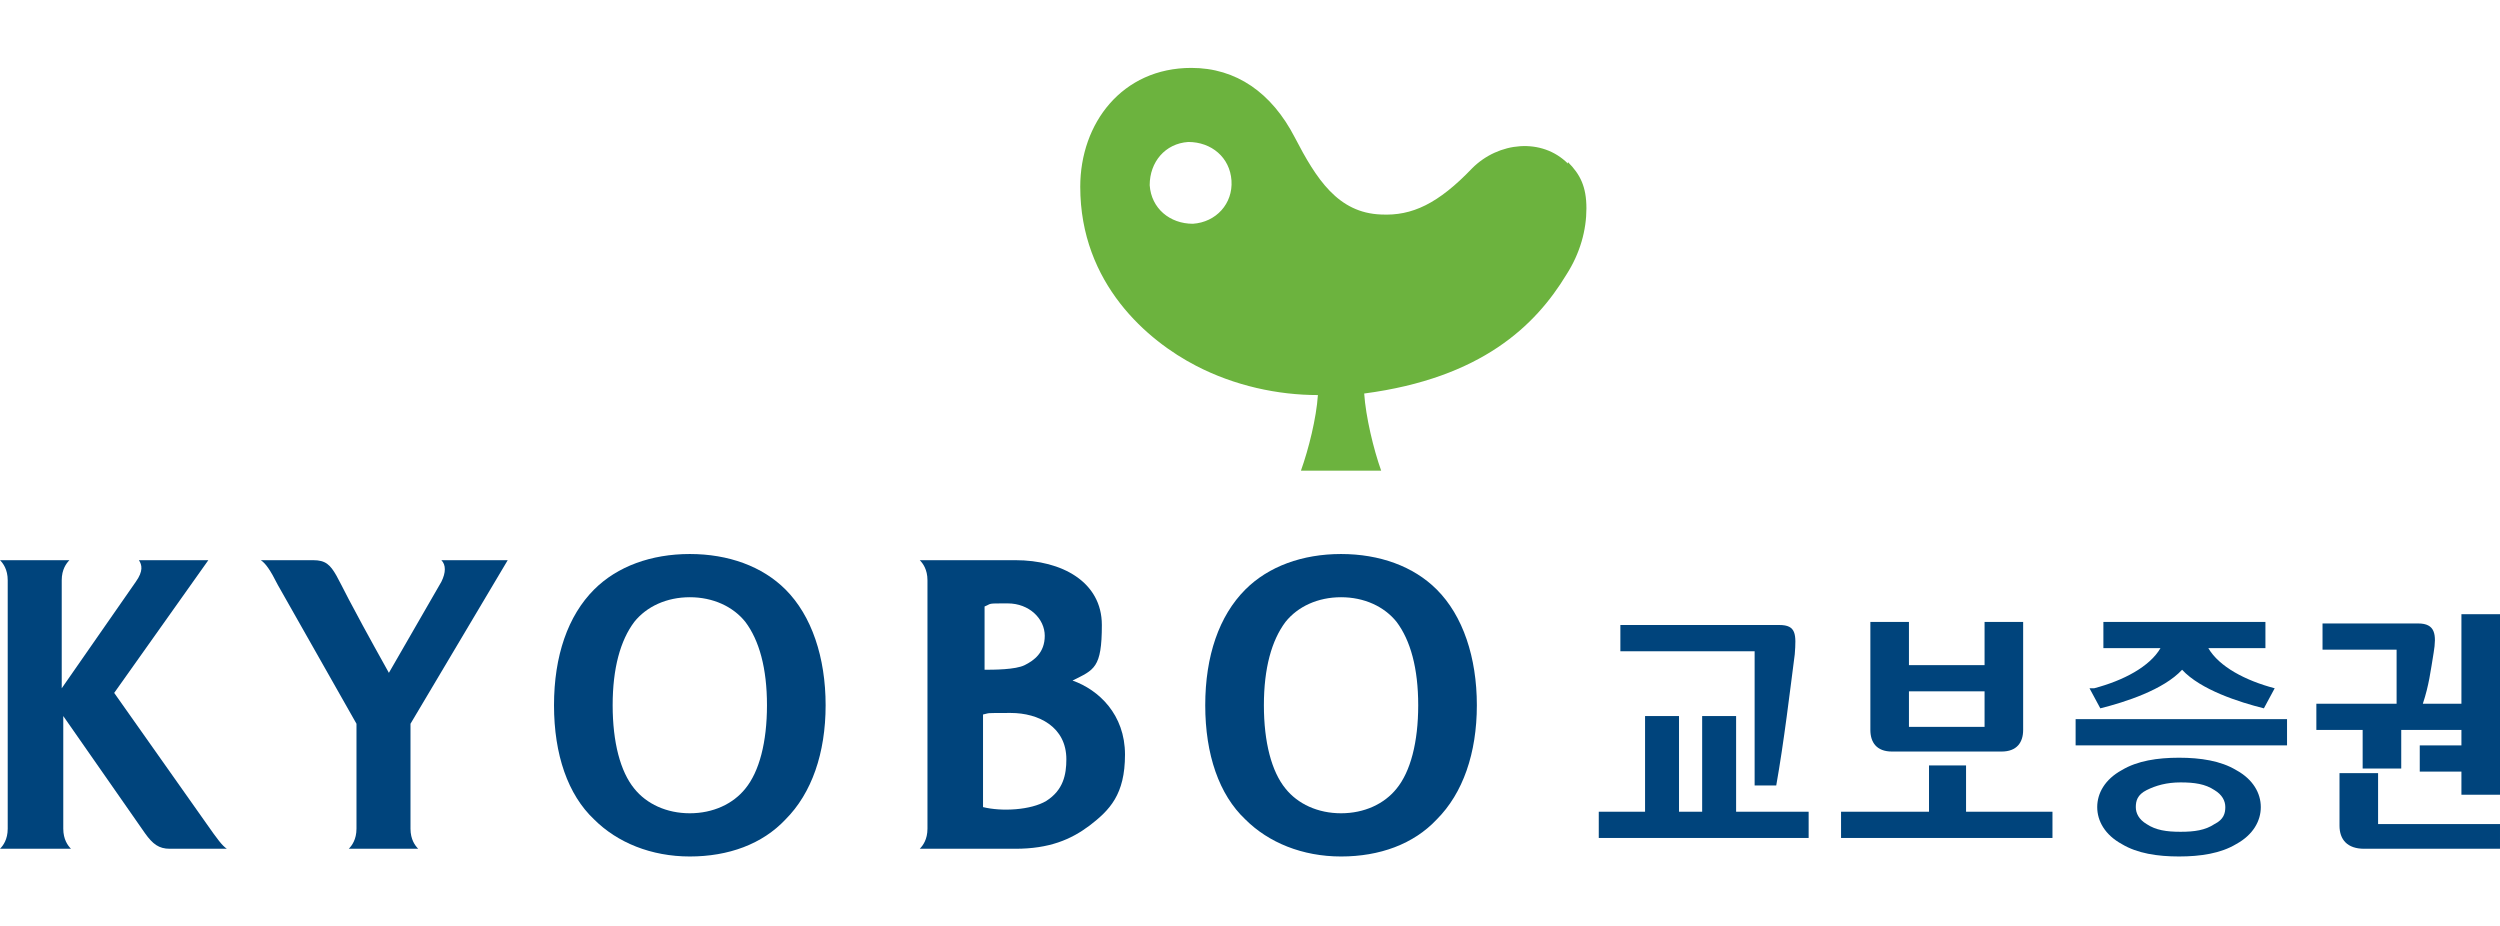
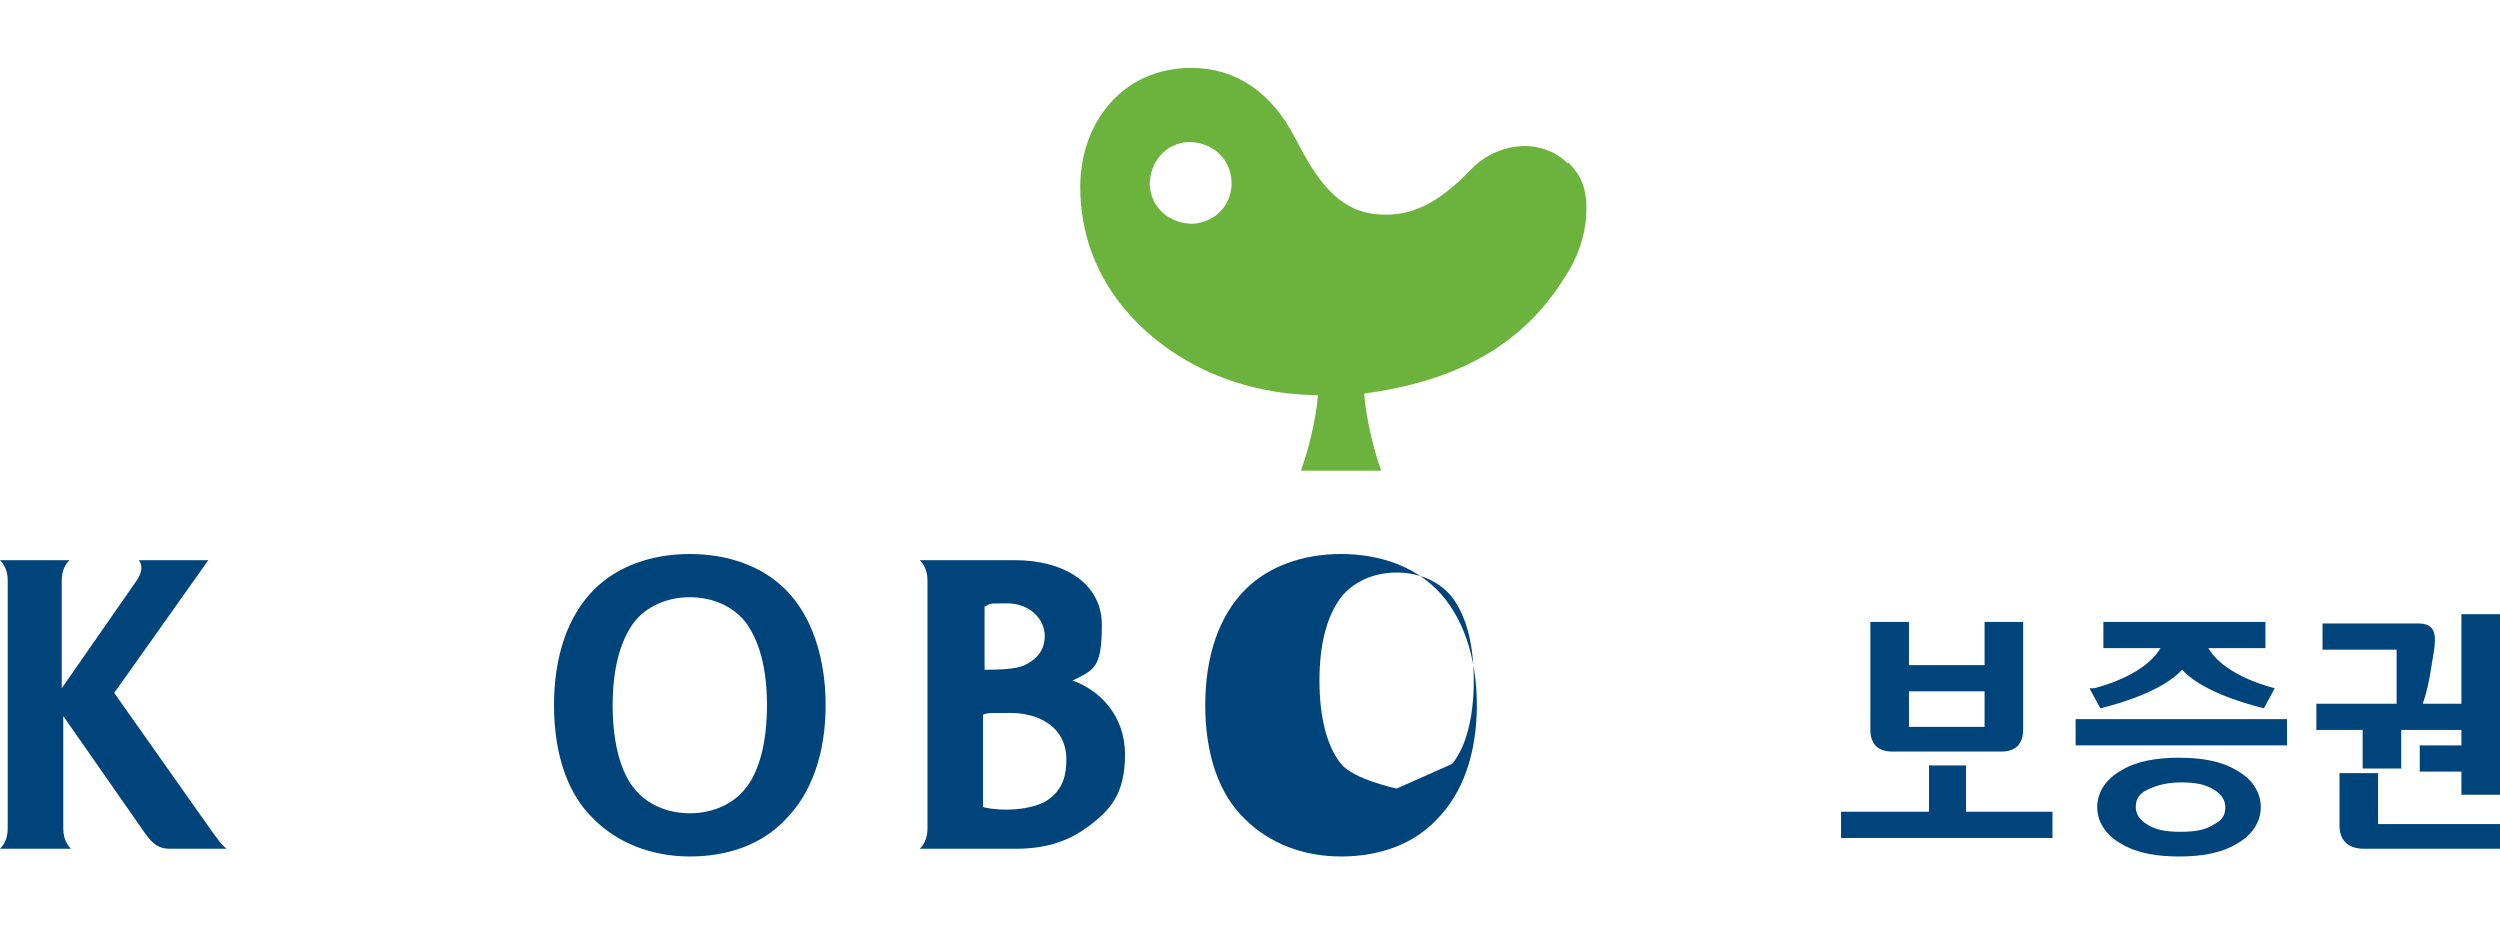
<svg xmlns="http://www.w3.org/2000/svg" id="_레이어_1" data-name="레이어_1" version="1.1" viewBox="0 0 162 60">
  <defs>
    <style>
      .st0 {
        fill: #00447c;
      }

      .st1 {
        fill: #6cb33e;
      }
    </style>
  </defs>
  <path class="st0" d="M44.7,35.9c-2.5,0-4.7.8-6.2,2.3-1.7,1.7-2.6,4.3-2.6,7.5s.9,5.8,2.6,7.4c1.5,1.5,3.7,2.4,6.2,2.4s4.7-.8,6.2-2.4c1.7-1.7,2.6-4.3,2.6-7.4s-.9-5.8-2.6-7.5c-1.5-1.5-3.7-2.3-6.2-2.3M48.3,51.1h0c-.8,1-2.1,1.6-3.6,1.6s-2.8-.6-3.6-1.6c-.9-1.1-1.4-3-1.4-5.4s.5-4.2,1.4-5.4c.8-1,2.1-1.6,3.6-1.6s2.8.6,3.6,1.6c.9,1.2,1.4,3,1.4,5.4s-.5,4.3-1.4,5.4" />
-   <path class="st0" d="M93.1,38.2c-1.5-1.5-3.7-2.3-6.2-2.3s-4.7.8-6.2,2.3c-1.7,1.7-2.6,4.3-2.6,7.5s.9,5.8,2.6,7.4c1.5,1.5,3.7,2.4,6.2,2.4s4.7-.8,6.2-2.4c1.7-1.7,2.6-4.3,2.6-7.4s-.9-5.8-2.6-7.5M90.5,51.1h0c-.8,1-2.1,1.6-3.6,1.6s-2.8-.6-3.6-1.6c-.9-1.1-1.4-3-1.4-5.4s.5-4.2,1.4-5.4c.8-1,2.1-1.6,3.6-1.6s2.8.6,3.6,1.6c.9,1.2,1.4,3,1.4,5.4s-.5,4.3-1.4,5.4" />
-   <path class="st0" d="M27.1,55c-.2-.2-.5-.6-.5-1.3v-6.8l6.3-10.6h-4.3c.3.3.3.8,0,1.4l-3.4,5.9c-2.9-5.2-2.9-5.4-3.4-6.3-.4-.7-.7-1-1.5-1h-3.4c.3.2.6.6,1.1,1.6l5.1,9v6.8c0,.7-.3,1.1-.5,1.3h4.6,0Z" />
+   <path class="st0" d="M93.1,38.2c-1.5-1.5-3.7-2.3-6.2-2.3s-4.7.8-6.2,2.3c-1.7,1.7-2.6,4.3-2.6,7.5s.9,5.8,2.6,7.4c1.5,1.5,3.7,2.4,6.2,2.4s4.7-.8,6.2-2.4c1.7-1.7,2.6-4.3,2.6-7.4s-.9-5.8-2.6-7.5M90.5,51.1h0s-2.8-.6-3.6-1.6c-.9-1.1-1.4-3-1.4-5.4s.5-4.2,1.4-5.4c.8-1,2.1-1.6,3.6-1.6s2.8.6,3.6,1.6c.9,1.2,1.4,3,1.4,5.4s-.5,4.3-1.4,5.4" />
  <path class="st0" d="M59.6,55c.2-.2.5-.6.5-1.3v-16.1c0-.7-.3-1.1-.5-1.3h6.2c3,0,5.6,1.4,5.6,4.2s-.5,2.9-1.9,3.6c1.7.6,3.4,2.2,3.4,4.8s-1,3.6-2.3,4.6c-1.2.9-2.6,1.5-4.8,1.5,0,0-6.2,0-6.2,0ZM63.7,43.4c.7,0,2.1,0,2.7-.3.6-.3,1.3-.8,1.3-1.9s-1-2.1-2.4-2.1-1,0-1.5.2v4.2ZM67.8,51.9c1.1-.7,1.3-1.7,1.3-2.7,0-2.1-1.8-3-3.6-3s-1.3,0-1.8.1v6c1.2.3,3.1.2,4.1-.4" />
  <path class="st0" d="M.5,53.7c0,.7-.3,1.1-.5,1.3h4.6c-.2-.2-.5-.6-.5-1.3v-7.3l5.3,7.6c.5.7.9,1,1.6,1h3.7c-.3-.2-.6-.6-1.3-1.6l-6-8.5,6.1-8.6h-4.5c.2.3.3.7-.2,1.4l-4.8,6.9v-7c0-.7.3-1.1.5-1.3H0c.2.2.5.6.5,1.3v16.1Z" />
  <path class="st1" d="M101.6,10.6c-1.7-1.7-4.5-1.4-6.2.3-2.2,2.3-3.9,3.1-5.9,3-2.8-.1-4.2-2.3-5.6-5-1.5-2.9-3.8-4.5-6.7-4.5-4.5,0-7.2,3.6-7.2,7.7,0,6.3,4.4,10,7.5,11.6,2.5,1.3,5.3,1.9,7.9,1.9-.1,1.5-.6,3.5-1.1,4.9h5.2c-.5-1.4-1-3.5-1.1-5,7.6-1,11.1-4.4,13.1-7.7.9-1.4,1.3-2.9,1.3-4.3s-.4-2.2-1.2-3M77.3,14.5c-1.5,0-2.7-1-2.8-2.5,0-1.5,1-2.7,2.5-2.8,1.5,0,2.7,1,2.8,2.5s-1,2.7-2.5,2.8" />
-   <polygon class="st0" points="112.5 52.6 112.5 46.4 110.3 46.4 110.3 52.6 108.8 52.6 108.8 46.4 106.6 46.4 106.6 52.6 103.6 52.6 103.6 54.3 117.2 54.3 117.2 52.6 112.5 52.6" />
-   <path class="st0" d="M113.7,50.9h1.4c.5-2.8.9-6.2,1.2-8.5.1-1.3.1-1.9-1-1.9h-10.3v1.7h8.7v8.7h0Z" />
  <polygon class="st0" points="127.4 52.6 127.4 49.6 125 49.6 125 52.6 119.3 52.6 119.3 54.3 133 54.3 133 52.6 127.4 52.6" />
  <path class="st0" d="M129.7,48.7c1,0,1.4-.6,1.4-1.4v-7h-2.5v2.8h-4.9v-2.8h-2.5v7c0,.8.4,1.4,1.4,1.4h7.1,0ZM123.7,44.8h4.9v2.3h-4.9v-2.3Z" />
  <path class="st0" d="M135.4,44.6l.7,1.3c1.6-.4,4.1-1.2,5.3-2.5,1.2,1.3,3.7,2.1,5.3,2.5l.7-1.3c-1.9-.5-3.6-1.4-4.3-2.6h3.7v-1.7h-10.5v1.7h3.7c-.7,1.2-2.4,2.1-4.3,2.6" />
  <path class="st0" d="M144.9,49.9c-1-.6-2.3-.8-3.7-.8s-2.7.2-3.7.8c-1.1.6-1.6,1.5-1.6,2.4s.5,1.8,1.6,2.4c1,.6,2.3.8,3.7.8s2.7-.2,3.7-.8c1.1-.6,1.6-1.5,1.6-2.4s-.5-1.8-1.6-2.4M143.5,53.4c-.6.4-1.3.5-2.2.5s-1.6-.1-2.2-.5c-.5-.3-.7-.7-.7-1.1s.1-.8.7-1.1c.6-.3,1.3-.5,2.2-.5s1.6.1,2.2.5c.5.3.7.7.7,1.1s-.1.8-.7,1.1" />
  <rect class="st0" x="134.5" y="46.6" width="13.7" height="1.7" />
  <path class="st0" d="M153.1,49.8h2.5v-2.5h3.9v1h-2.7v1.7h2.7v1.5h2.5v-11.7h-2.5v5.8h-2.5c.4-1.2.5-2.1.7-3.3s.1-1.9-1-1.9h-6.2v1.7h4.8v3.5h-5.2v1.7h3v2.5h0Z" />
  <path class="st0" d="M154.1,53.4v-3.3h-2.5v3.4c0,.9.5,1.5,1.6,1.5h8.8v-1.6h-7.9Z" />
</svg>